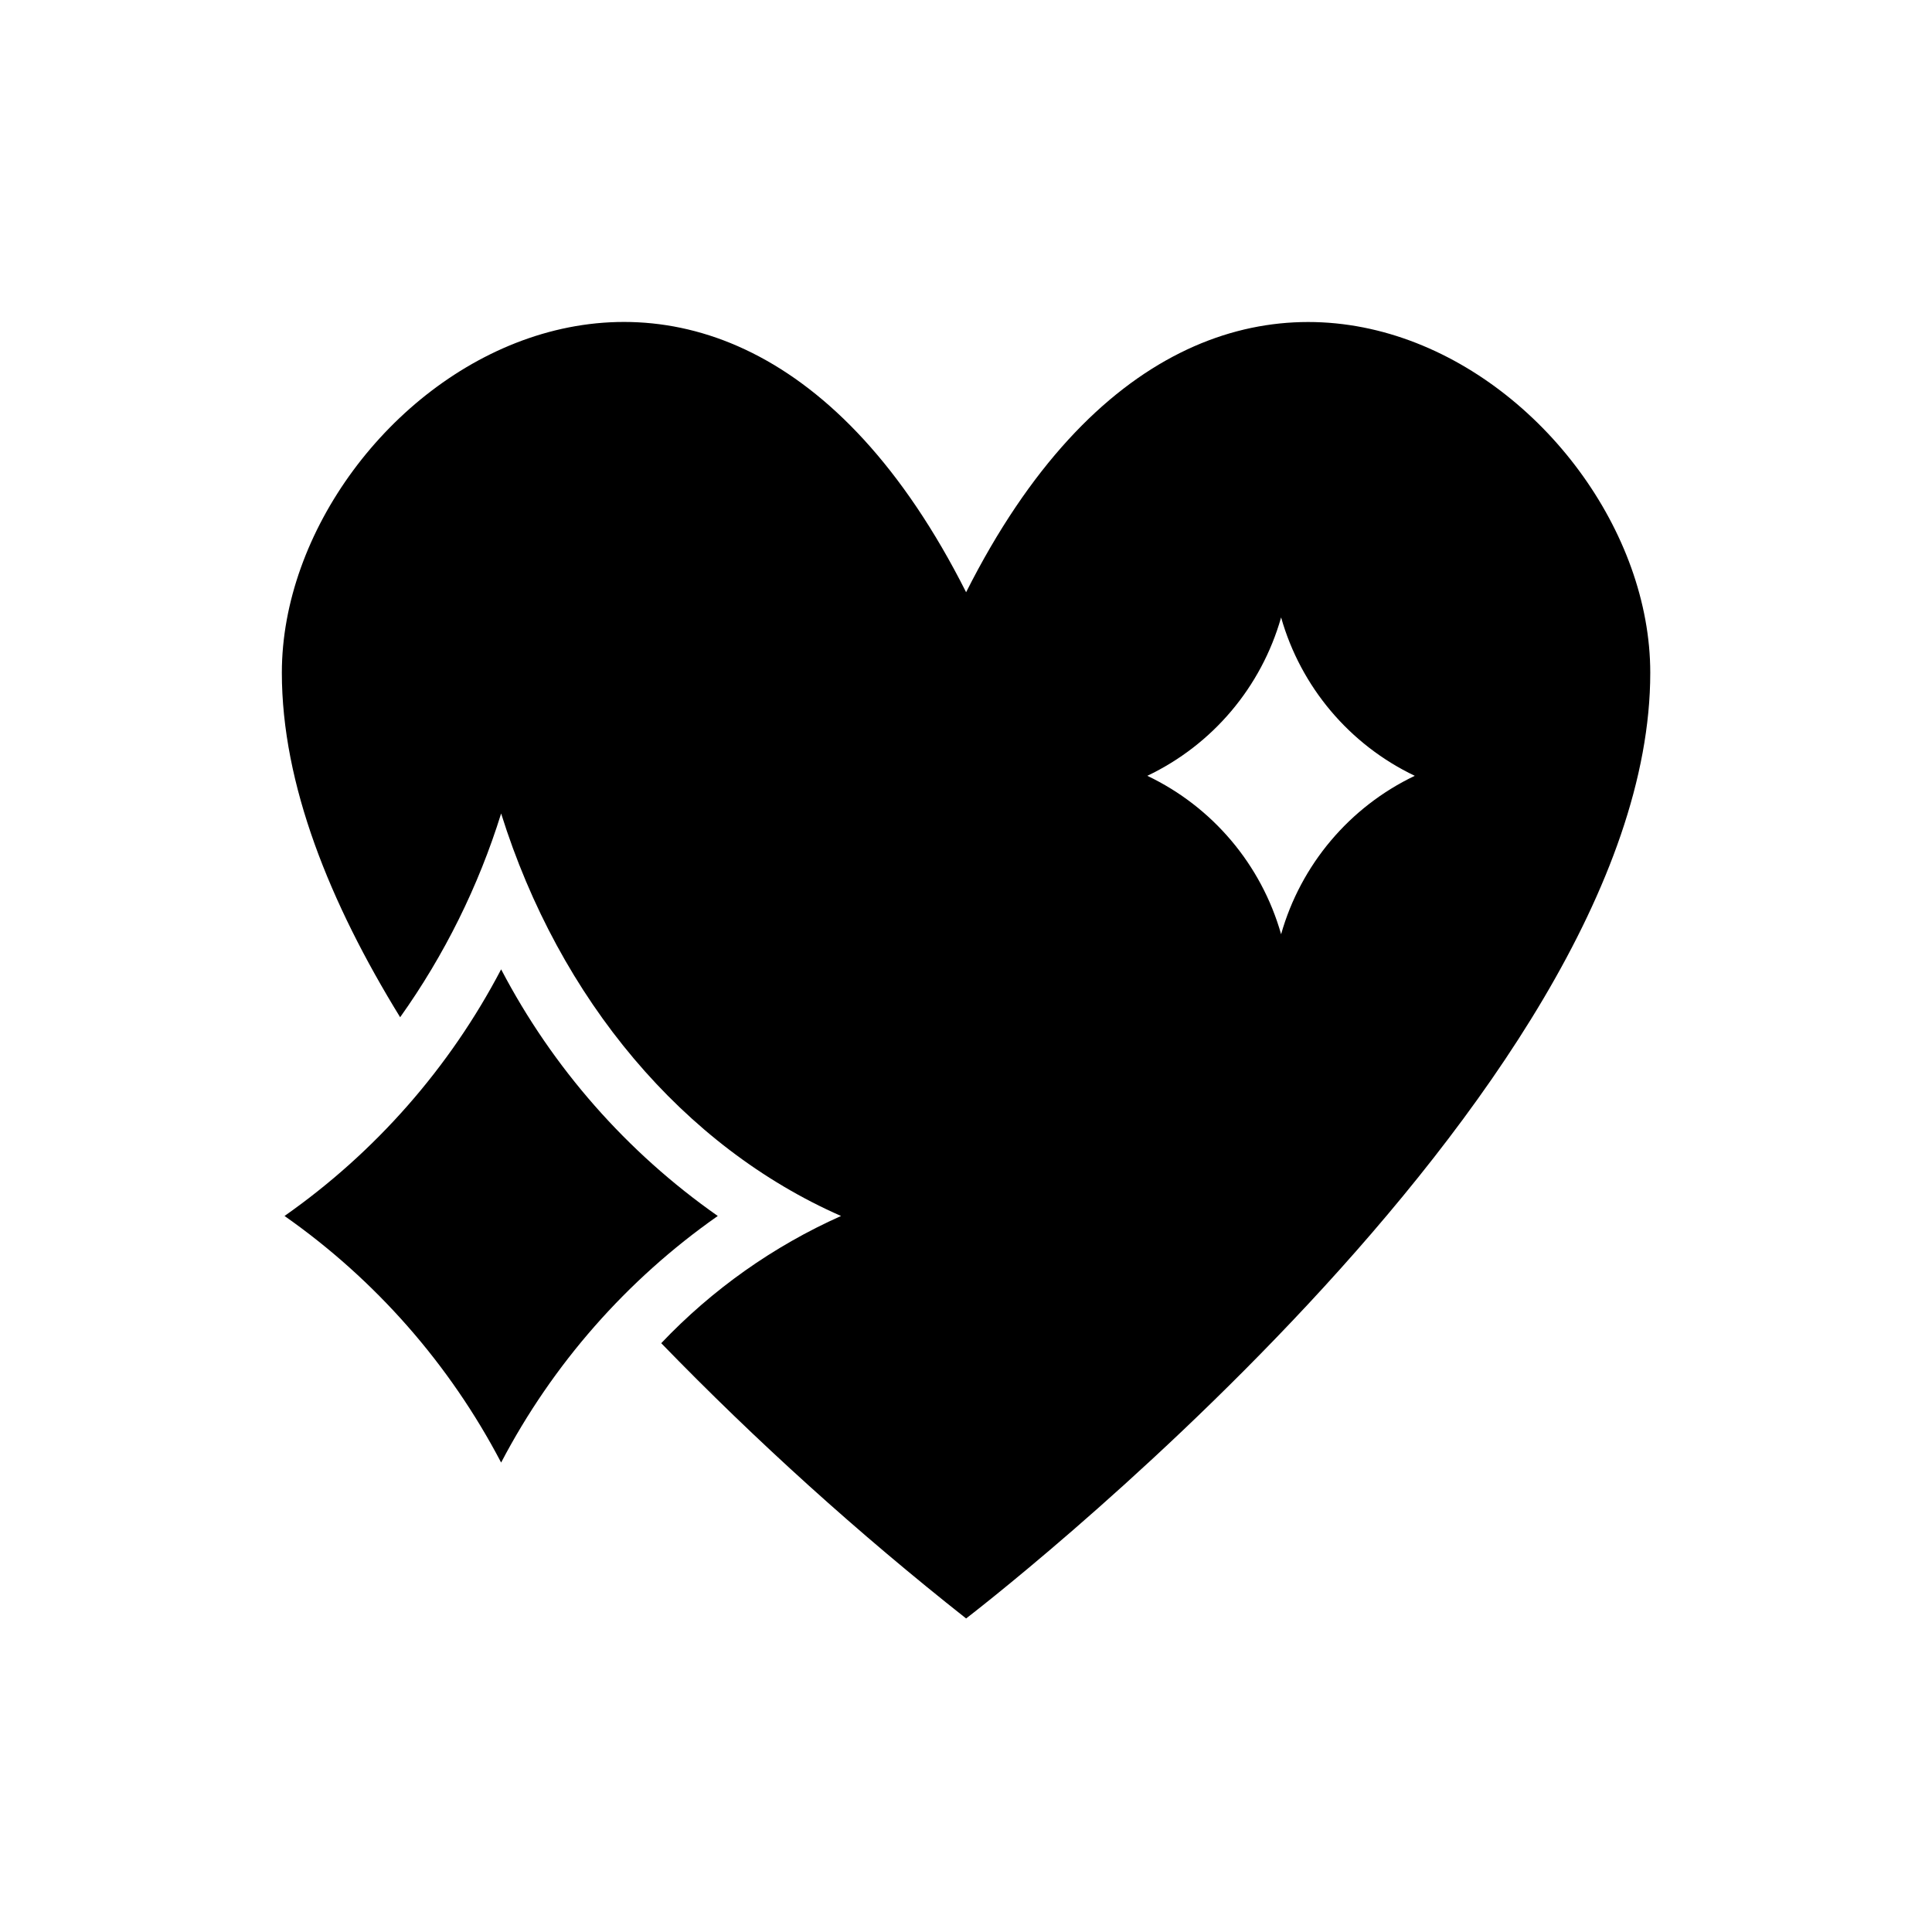
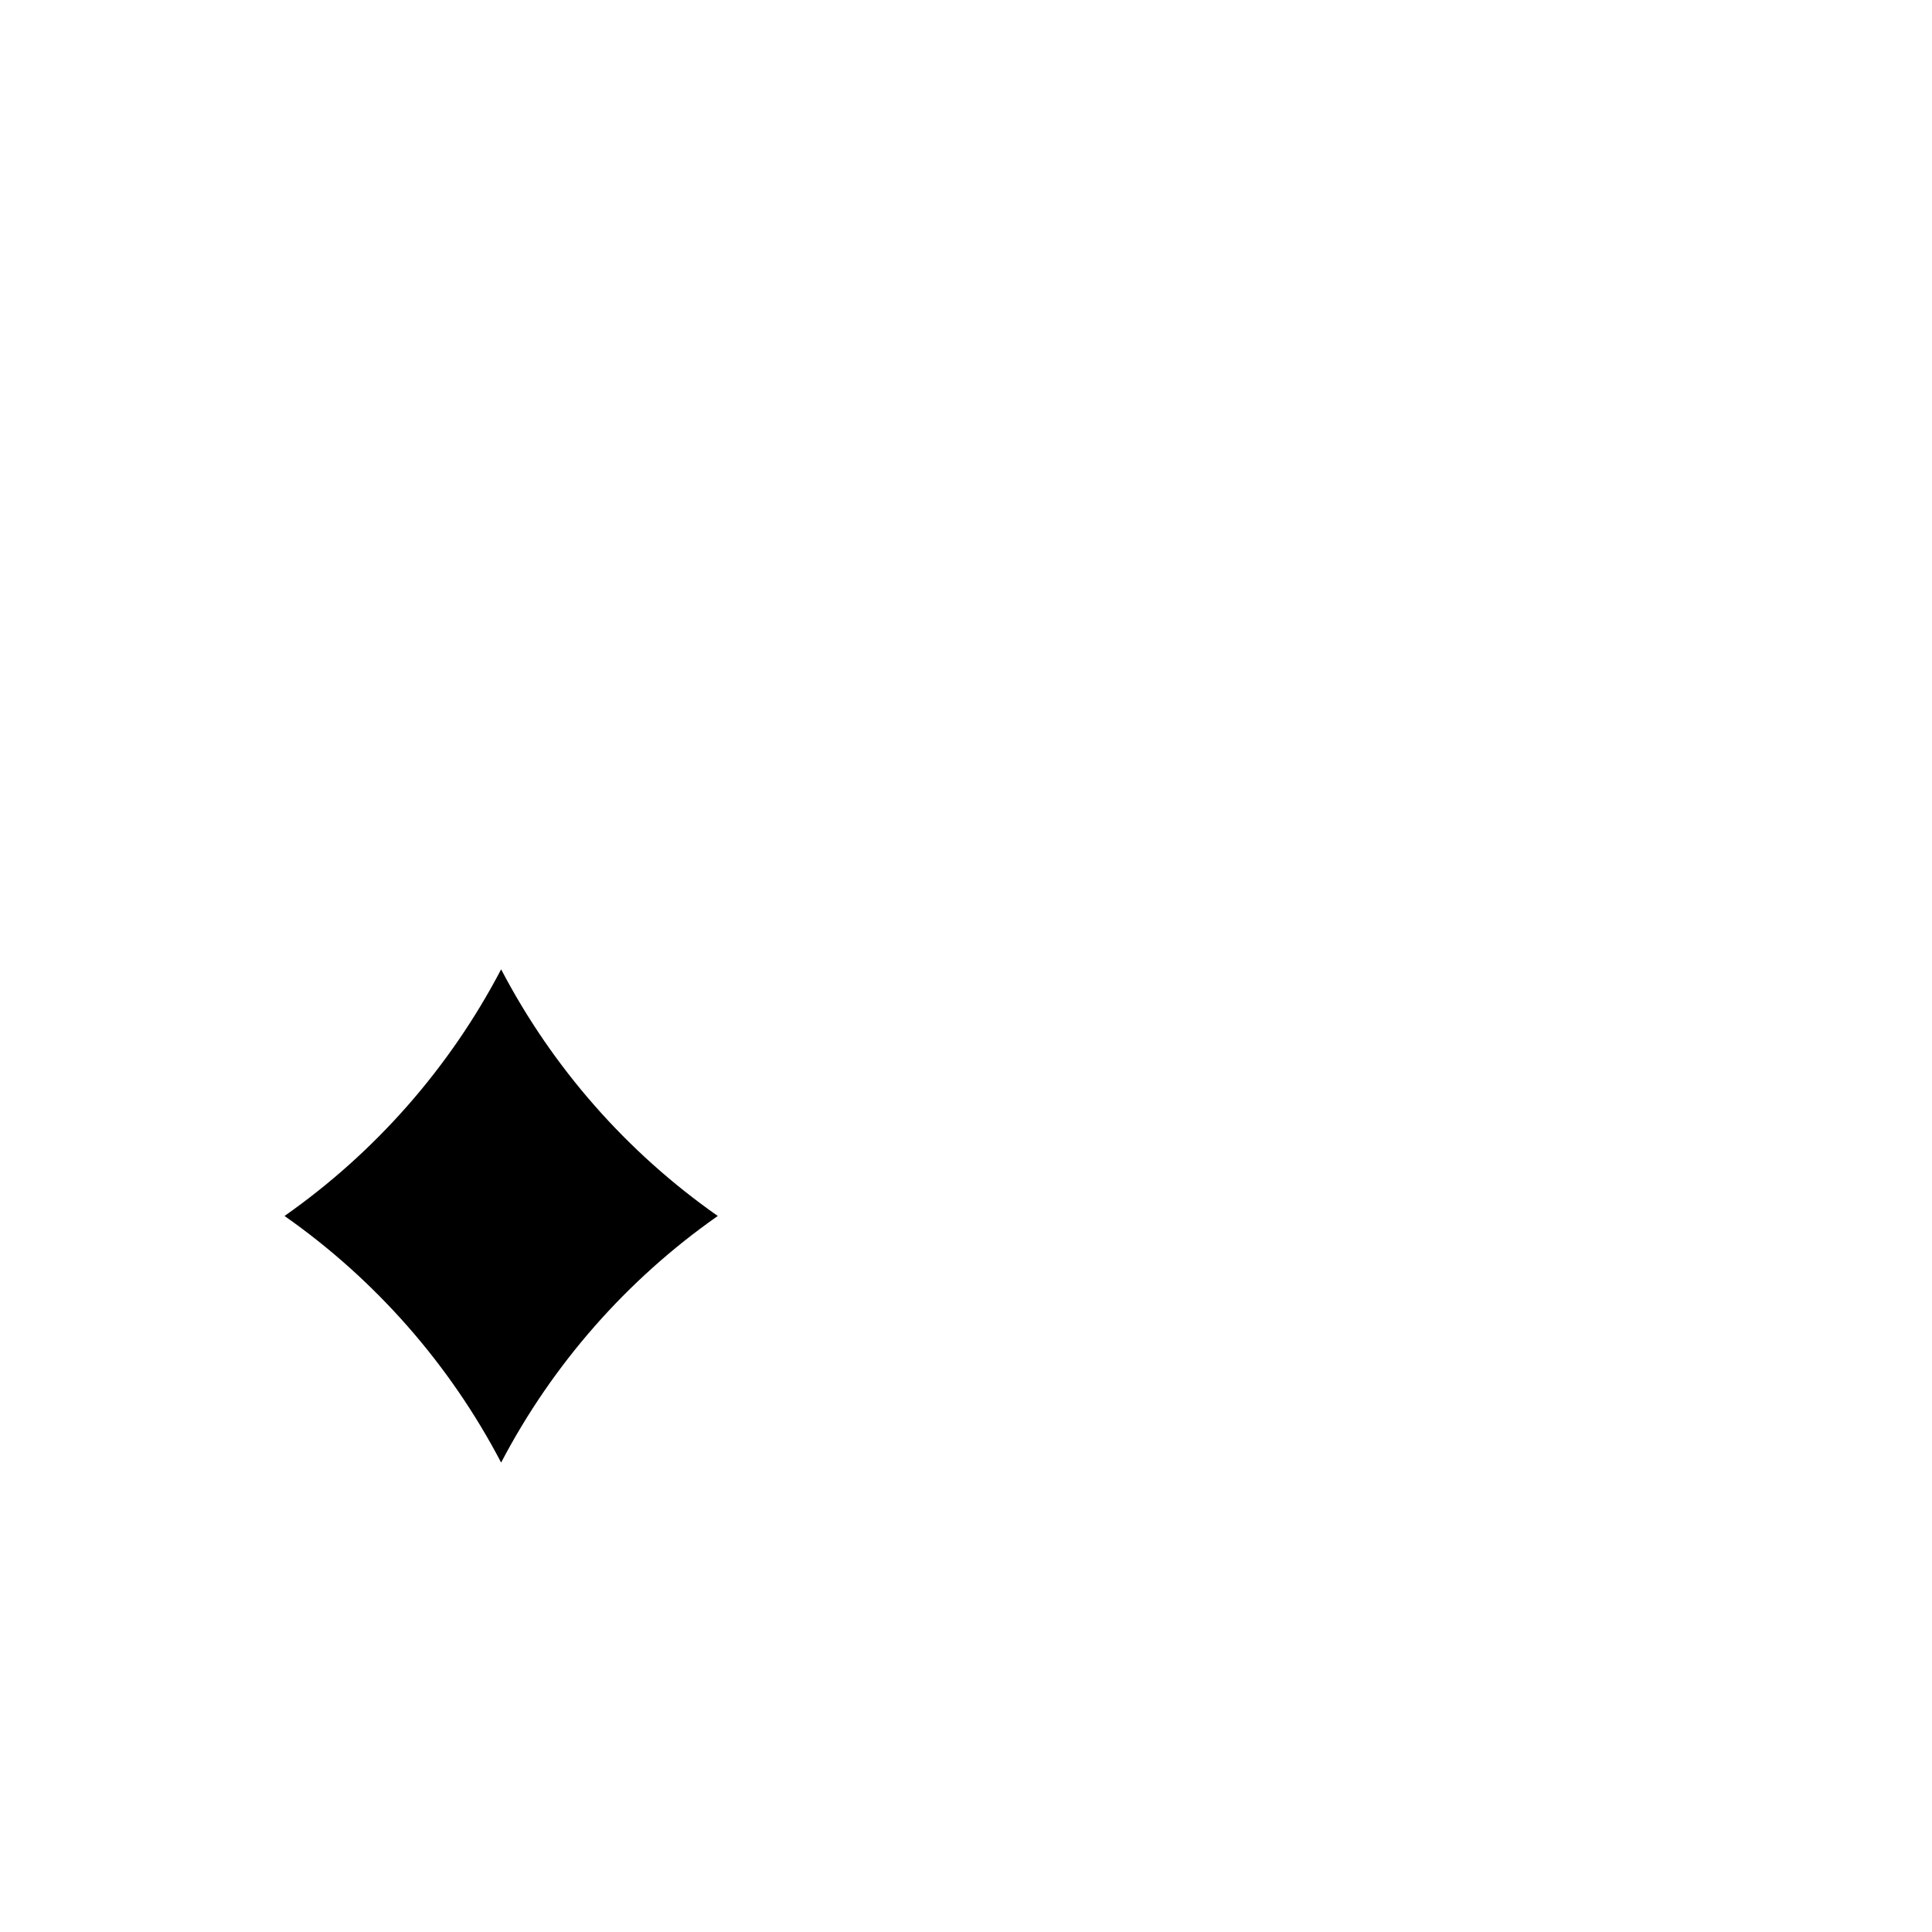
<svg xmlns="http://www.w3.org/2000/svg" width="52" height="52" xml:space="preserve" overflow="hidden">
  <g>
-     <path d="M26.003 15.94C19.178 2.398 7.586 10.524 7.586 18.107 7.586 21.112 8.878 24.305 10.77 27.379 11.961 25.706 12.878 23.855 13.488 21.895 15.058 26.911 18.4 30.867 22.637 32.728 20.815 33.542 19.171 34.705 17.797 36.152 20.366 38.8 23.107 41.275 26.003 43.561 26.003 43.561 44.417 29.48 44.417 18.107 44.417 10.525 32.825 2.401 26.003 15.94ZM34.481 25.145C33.949 23.272 32.638 21.719 30.88 20.881 32.638 20.044 33.949 18.491 34.481 16.618 35.012 18.49 36.323 20.043 38.079 20.881 36.323 21.719 35.012 23.273 34.481 25.145Z" />
    <path d="M13.488 39.365C12.103 36.718 10.104 34.443 7.658 32.728 10.103 31.013 12.103 28.737 13.488 26.09 14.872 28.738 16.872 31.014 19.319 32.728 16.872 34.442 14.873 36.718 13.488 39.365Z" />
  </g>
</svg>